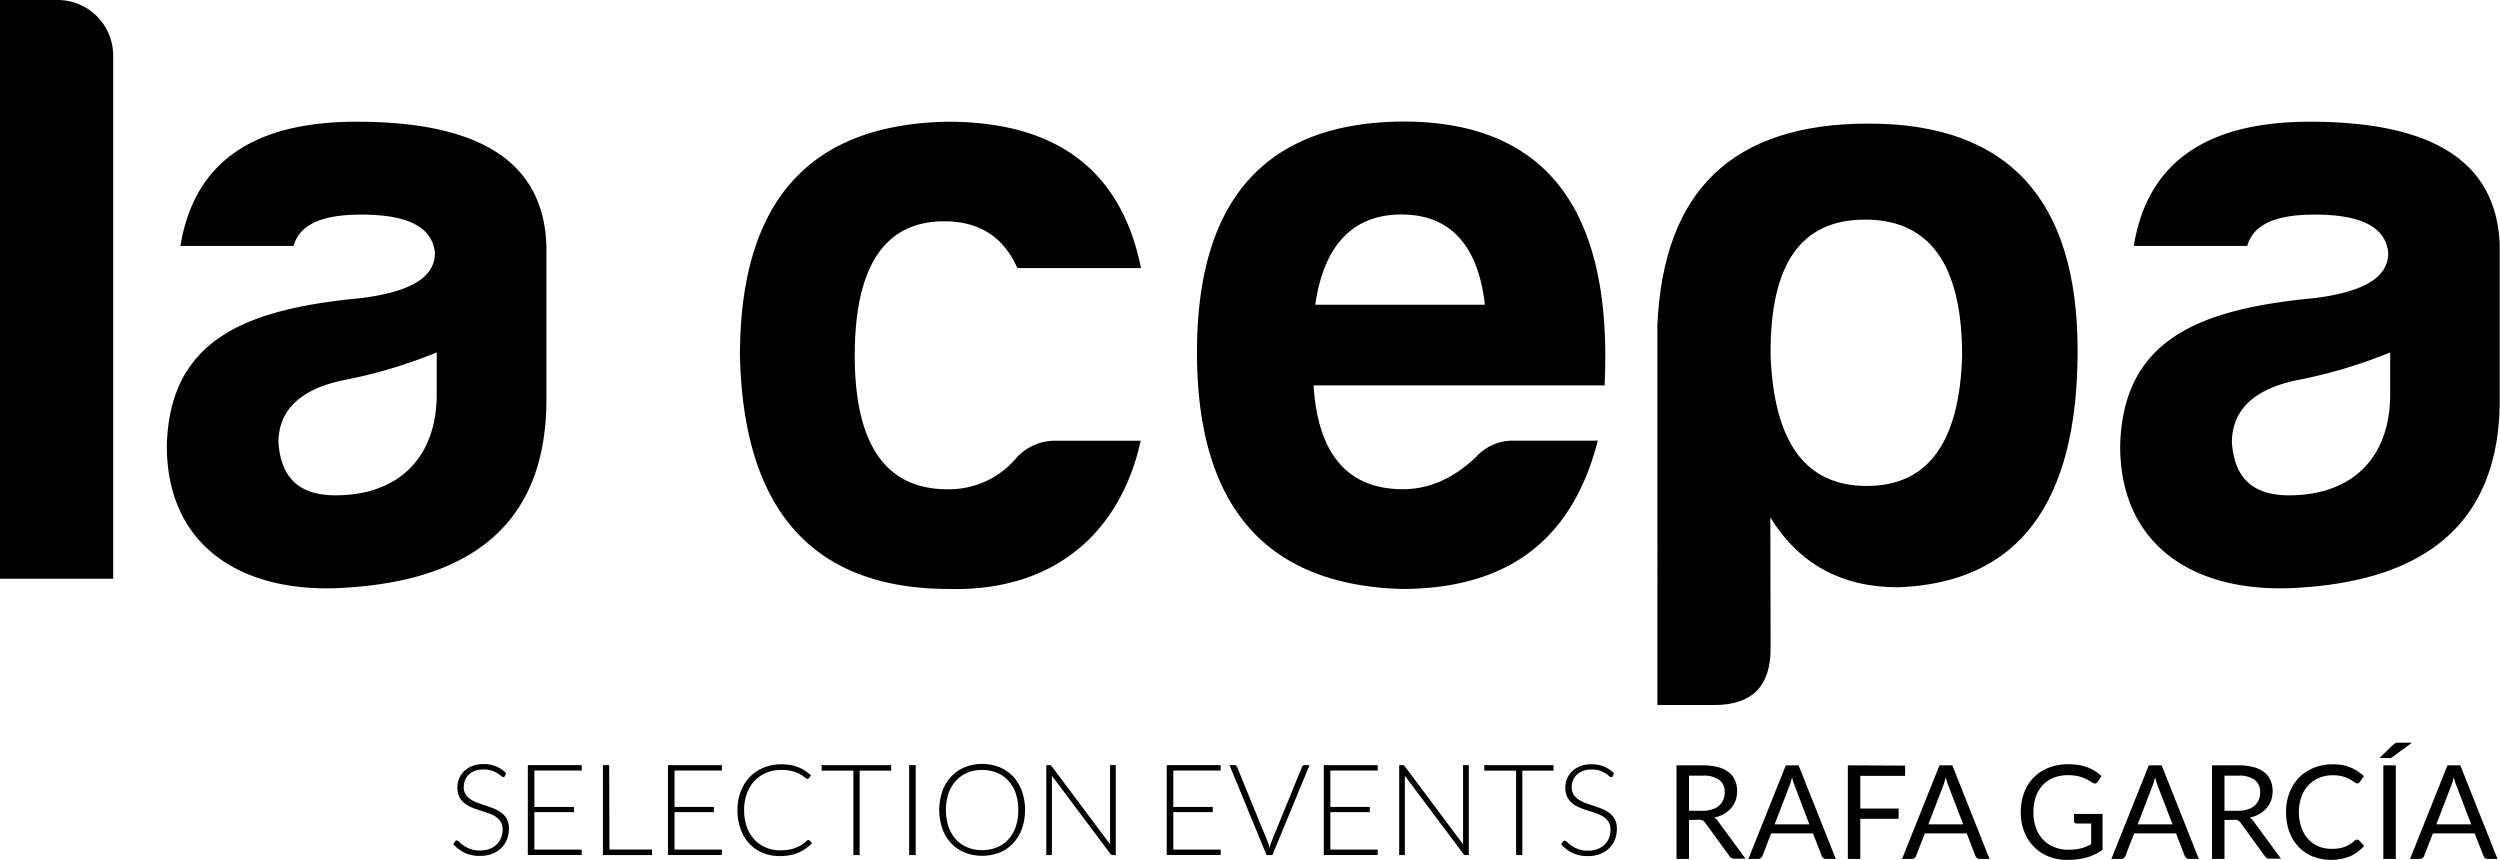
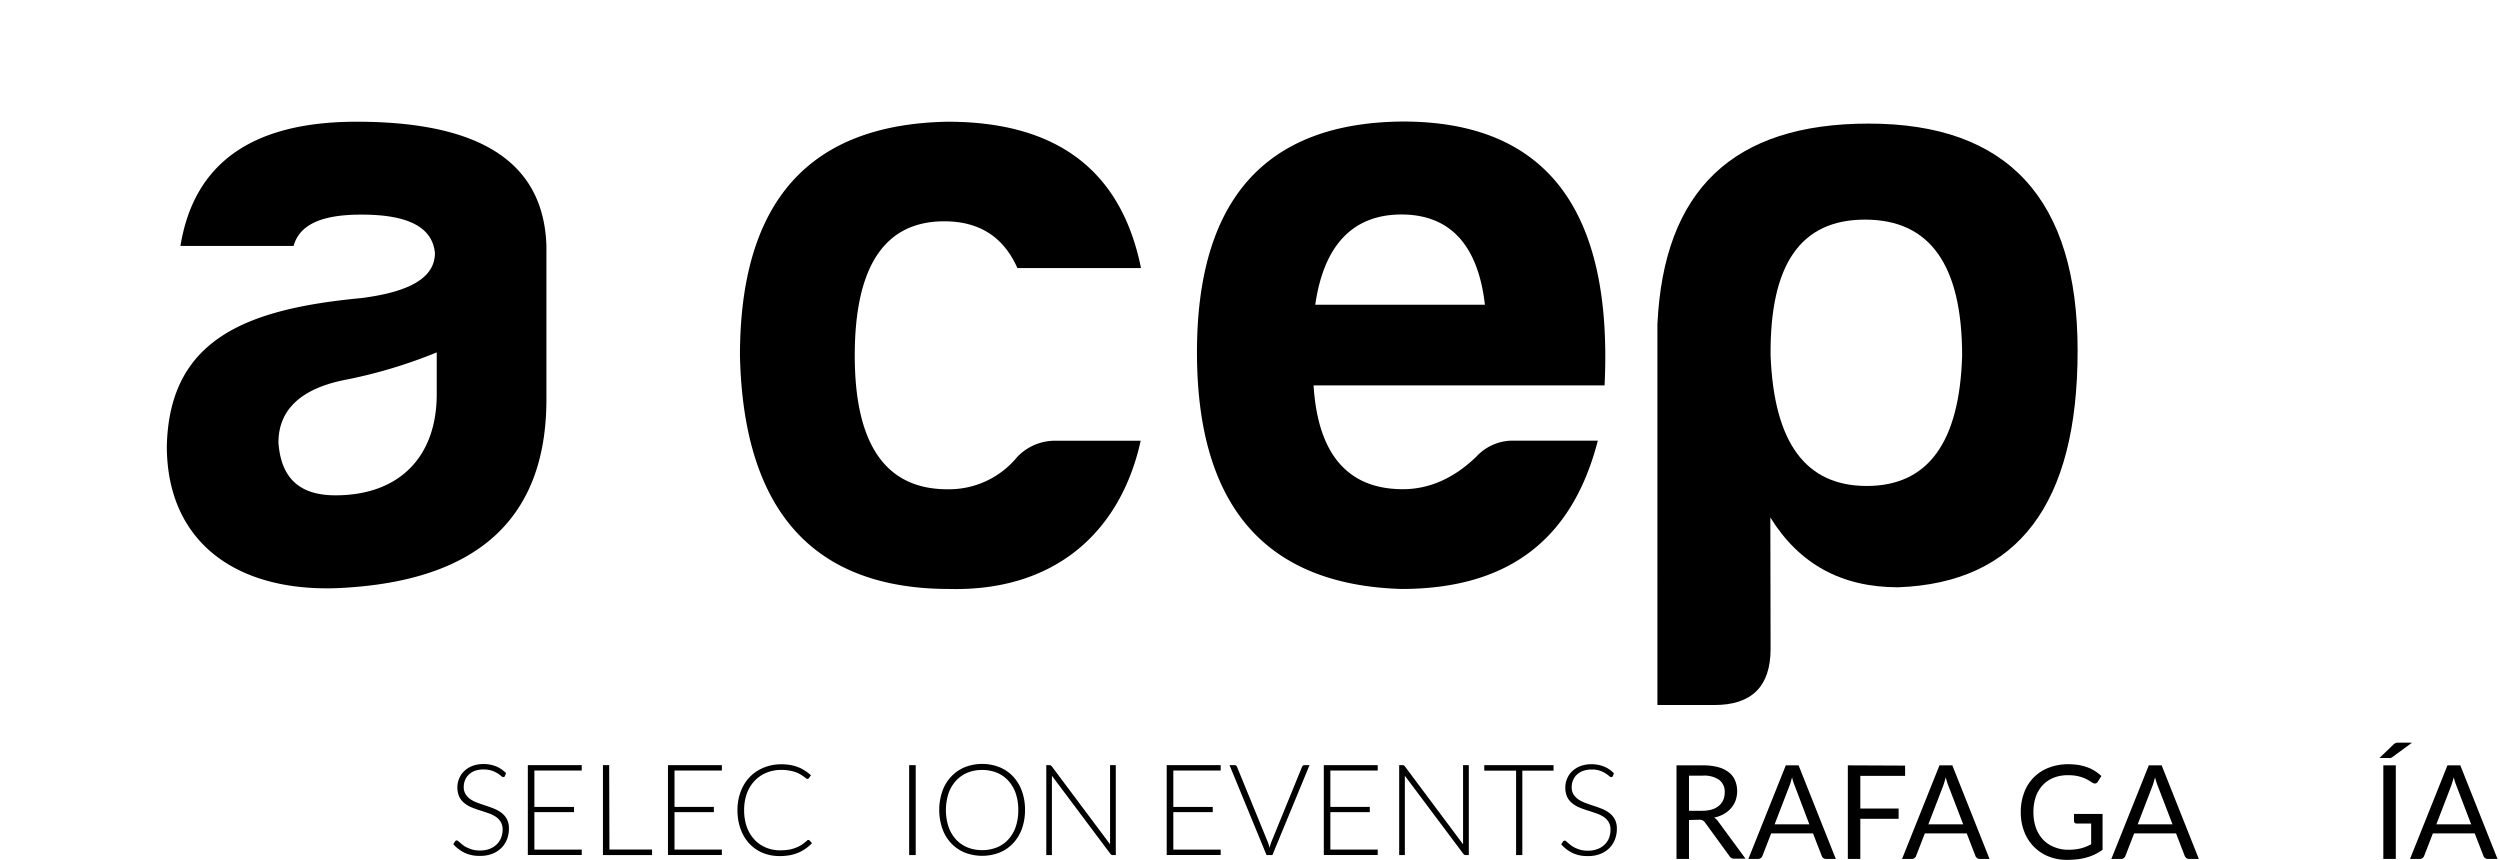
<svg xmlns="http://www.w3.org/2000/svg" id="Capa_1" data-name="Capa 1" viewBox="0 0 400.7 137.84">
  <title>logo rafa garcia</title>
-   <path d="M18.14,8.87V92.76H0V0H9.41A8.91,8.91,0,0,1,18.14,8.87Z" />
  <path d="M47.06,39.42H28.92C31.1,26.06,40.51,19.51,57.16,19.51c19.91,0,30,6.55,30.42,19.91V64c0,19.92-12,28.78-31.52,30.15-17.32,1.36-29.32-6.69-29.32-22.65.4-17.32,13-22,31.23-23.73,7.78-1,11.74-3.28,11.74-7.23-.41-4.1-4.23-6.14-11.74-6.14C51.56,34.38,48,36,47.06,39.42ZM70,63.16V56.48a78.78,78.78,0,0,1-14.46,4.36c-7.23,1.37-10.91,4.78-10.91,10.1.41,5.73,3.41,8.45,9.14,8.45C63.84,79.39,70,73.39,70,63.16Z" />
  <path d="M152.16,94.4c-21.83,0-33-12.55-33.56-37.38,0-24.69,11.05-37.1,33.28-37.51,17.47,0,27.83,7.77,31,23.46H163.07c-2.18-4.91-6-7.5-11.73-7.5C141.79,35.47,137,42.7,137,57s5,21.55,15.14,21.42a14.12,14.12,0,0,0,10.91-5.19,8.37,8.37,0,0,1,6.14-2.59h13.64C179.58,85.4,168.94,94.81,152.16,94.4Z" />
  <path d="M224.59,94.4c-21.82-.68-32.74-13.37-32.74-37.92s11.05-36.84,33-37c22.92,0,33.7,14.05,32.33,42.29H210.54c.68,11,5.46,16.64,14.32,16.64,4.23,0,8.19-1.77,11.74-5.19a7.94,7.94,0,0,1,6.14-2.59H256.1C252.15,85.94,242.33,94.4,224.59,94.4ZM210.81,48.84H238c-1.09-9.55-5.59-14.46-13.37-14.46S212.18,39.29,210.81,48.84Z" />
  <path d="M283.79,104q0,9-9,9h-9.14V52c1-21.55,12.14-32.19,33.83-32.19Q333,19.78,333,56.2c0,24.56-9.55,37.24-28.79,37.93-9,0-15.82-3.69-20.46-11.19Zm15.42-26.11c9.82,0,14.87-7,15.28-20.87,0-14.59-5.19-21.82-15.56-21.82S283.66,42.43,283.79,57C284.34,70.94,289.39,77.89,299.21,77.89Z" />
-   <path d="M360.19,39.42H342c2.18-13.36,11.6-19.91,28.24-19.91,19.92,0,30,6.55,30.42,19.91V64c0,19.92-12,28.78-31.51,30.15-17.33,1.36-29.33-6.69-29.33-22.65.41-17.32,13-22,31.24-23.73,7.77-1,11.73-3.28,11.73-7.23-.41-4.1-4.23-6.14-11.73-6.14C364.69,34.38,361.14,36,360.19,39.42ZM383.1,63.16V56.48a78.78,78.78,0,0,1-14.46,4.36c-7.23,1.37-10.91,4.78-10.91,10.1.41,5.73,3.41,8.45,9.14,8.45C377,79.39,383.1,73.39,383.1,63.16Z" />
  <path d="M270.71,131.43v6.24h-2v-15h4.23a9.3,9.3,0,0,1,2.45.29,4.71,4.71,0,0,1,1.71.83,3.24,3.24,0,0,1,1,1.31,4.29,4.29,0,0,1,.33,1.72,4.51,4.51,0,0,1-.25,1.48,3.82,3.82,0,0,1-.73,1.23,4.16,4.16,0,0,1-1.16.94,5.48,5.48,0,0,1-1.55.58,2.14,2.14,0,0,1,.67.64l4.36,5.94H278a.87.87,0,0,1-.81-.43l-3.89-5.34a1.16,1.16,0,0,0-.38-.36,1.32,1.32,0,0,0-.63-.11Zm0-1.48h2.12a5.21,5.21,0,0,0,1.56-.21,3.12,3.12,0,0,0,1.13-.6,2.67,2.67,0,0,0,.69-.94,3.09,3.09,0,0,0,.23-1.2,2.37,2.37,0,0,0-.89-2,4.2,4.2,0,0,0-2.62-.68h-2.22Z" />
  <path d="M294.24,137.67h-1.56a.68.68,0,0,1-.44-.14.86.86,0,0,1-.25-.34l-1.4-3.61h-6.71l-1.4,3.61a.73.73,0,0,1-.25.33.67.67,0,0,1-.44.15h-1.56l6-15h2.05Zm-9.8-5.55H290L287.68,126a9.45,9.45,0,0,1-.45-1.41c-.08.29-.15.55-.22.79s-.15.45-.22.63Z" />
  <path d="M305.35,122.71v1.65h-7.18v5.23h6.14v1.65h-6.14v6.43h-2v-15Z" />
  <path d="M318.88,137.67h-1.57a.65.65,0,0,1-.43-.14.8.8,0,0,1-.26-.34l-1.39-3.61h-6.72l-1.4,3.61a.67.67,0,0,1-.25.33.63.63,0,0,1-.43.15h-1.57l6-15h2.06Zm-9.8-5.55h5.58L312.31,126a12.54,12.54,0,0,1-.45-1.41c-.07.29-.15.55-.22.79s-.14.45-.21.63Z" />
  <path d="M331.47,136.2a9.53,9.53,0,0,0,1.11-.06,6.36,6.36,0,0,0,1.8-.45c.26-.11.53-.23.79-.37V132h-2.31a.46.46,0,0,1-.32-.11.38.38,0,0,1-.12-.28v-1.15H337v5.74a8.29,8.29,0,0,1-1.17.71,7.57,7.57,0,0,1-1.31.5,9.33,9.33,0,0,1-1.49.31,15,15,0,0,1-1.72.1,7.79,7.79,0,0,1-3-.56,6.79,6.79,0,0,1-2.34-1.57,6.9,6.9,0,0,1-1.53-2.41,8.42,8.42,0,0,1-.55-3.1,8.68,8.68,0,0,1,.54-3.13,6.7,6.7,0,0,1,3.94-4,8.64,8.64,0,0,1,3.17-.56,10.62,10.62,0,0,1,1.65.13,8.41,8.41,0,0,1,1.42.38,6.12,6.12,0,0,1,1.2.6,7.24,7.24,0,0,1,1,.78l-.58.92a.52.52,0,0,1-.46.28.68.68,0,0,1-.36-.11l-.59-.36a4.82,4.82,0,0,0-.79-.4,6.15,6.15,0,0,0-1.09-.33,7.28,7.28,0,0,0-1.5-.13,6,6,0,0,0-2.29.41,4.92,4.92,0,0,0-1.74,1.18,5.24,5.24,0,0,0-1.11,1.86,7.46,7.46,0,0,0-.38,2.45,7.38,7.38,0,0,0,.4,2.53,5.42,5.42,0,0,0,1.13,1.88,4.84,4.84,0,0,0,1.74,1.18A5.8,5.8,0,0,0,331.47,136.2Z" />
  <path d="M352.43,137.67h-1.57a.65.65,0,0,1-.43-.14.8.8,0,0,1-.26-.34l-1.39-3.61h-6.72l-1.4,3.61a.67.67,0,0,1-.25.33.63.63,0,0,1-.43.15h-1.57l6-15h2.06Zm-9.8-5.55h5.58L345.86,126a12.54,12.54,0,0,1-.45-1.41c-.07.29-.15.55-.22.79s-.14.45-.21.63Z" />
-   <path d="M356.54,131.43v6.24h-2v-15h4.22a9.33,9.33,0,0,1,2.46.29,4.71,4.71,0,0,1,1.71.83,3.33,3.33,0,0,1,1,1.31,4.29,4.29,0,0,1,.33,1.72,4.51,4.51,0,0,1-.25,1.48,3.82,3.82,0,0,1-.73,1.23,4.31,4.31,0,0,1-1.16.94,5.6,5.6,0,0,1-1.55.58,2.25,2.25,0,0,1,.67.64l4.36,5.94h-1.79a.89.89,0,0,1-.82-.43l-3.88-5.34a1.09,1.09,0,0,0-.39-.36,1.27,1.27,0,0,0-.62-.11Zm0-1.48h2.12a5.26,5.26,0,0,0,1.56-.21,3.12,3.12,0,0,0,1.13-.6,2.52,2.52,0,0,0,.68-.94,2.92,2.92,0,0,0,.23-1.2,2.37,2.37,0,0,0-.88-2,4.22,4.22,0,0,0-2.63-.68h-2.21Z" />
-   <path d="M377.83,134.58a.42.42,0,0,1,.3.14l.79.86a6.36,6.36,0,0,1-2.23,1.66,8.28,8.28,0,0,1-6.09,0,6.48,6.48,0,0,1-2.24-1.57,7,7,0,0,1-1.44-2.41,9.08,9.08,0,0,1-.51-3.1,8.43,8.43,0,0,1,.55-3.11,7.13,7.13,0,0,1,1.53-2.42,7.21,7.21,0,0,1,2.38-1.57,8.12,8.12,0,0,1,3.05-.56,7.08,7.08,0,0,1,2.85.52,7.31,7.31,0,0,1,2.12,1.38l-.66.93a.69.69,0,0,1-.16.18.54.54,0,0,1-.27.06.51.51,0,0,1-.29-.1l-.36-.24c-.14-.1-.31-.2-.49-.31a3.81,3.81,0,0,0-.67-.32,5.82,5.82,0,0,0-.9-.24,5.9,5.9,0,0,0-1.18-.1,5.55,5.55,0,0,0-2.19.41,5,5,0,0,0-1.72,1.17,5.26,5.26,0,0,0-1.12,1.86,7.05,7.05,0,0,0-.41,2.46,7.14,7.14,0,0,0,.41,2.49,5.36,5.36,0,0,0,1.09,1.85,4.58,4.58,0,0,0,1.65,1.16,5.29,5.29,0,0,0,2,.39,8.62,8.62,0,0,0,1.2-.07,5.51,5.51,0,0,0,1-.25,4.12,4.12,0,0,0,.84-.42,6.2,6.2,0,0,0,.79-.61A.51.51,0,0,1,377.83,134.58Z" />
  <path d="M386.55,119.07l-3.07,2.25a1,1,0,0,1-.31.17,1.16,1.16,0,0,1-.35,0h-1.44l2.2-2.12a1.24,1.24,0,0,1,.19-.16.87.87,0,0,1,.18-.11.83.83,0,0,1,.21-.06h2.39ZM384,137.67h-2v-15h2Z" />
  <path d="M400.3,137.67h-1.56a.66.66,0,0,1-.44-.14.78.78,0,0,1-.25-.34l-1.4-3.61h-6.71l-1.4,3.61a.73.73,0,0,1-.25.33.67.67,0,0,1-.44.15h-1.57l6-15h2.06Zm-9.8-5.55h5.58L393.74,126a9.45,9.45,0,0,1-.45-1.41c-.08.29-.15.55-.23.79s-.14.45-.21.63Z" />
  <path d="M80.93,124.39a.29.29,0,0,1-.26.17.58.58,0,0,1-.35-.19,4.56,4.56,0,0,0-.56-.41,4.2,4.2,0,0,0-.9-.43,4.59,4.59,0,0,0-2.71,0,3.12,3.12,0,0,0-1,.61,2.61,2.61,0,0,0-.61.9,2.8,2.8,0,0,0-.21,1.07,2.15,2.15,0,0,0,.31,1.21,2.91,2.91,0,0,0,.82.82,5.43,5.43,0,0,0,1.16.56c.43.16.88.31,1.33.46s.9.31,1.33.49a4.91,4.91,0,0,1,1.16.68,3.08,3.08,0,0,1,.82,1,3.15,3.15,0,0,1,.31,1.48,4.6,4.6,0,0,1-.31,1.71,3.92,3.92,0,0,1-.9,1.39,4.16,4.16,0,0,1-1.45.93,5.18,5.18,0,0,1-2,.34,5.51,5.51,0,0,1-2.46-.5,6,6,0,0,1-1.8-1.38l.29-.45a.35.35,0,0,1,.28-.15.44.44,0,0,1,.24.12l.34.3c.14.12.3.25.49.39a3.27,3.27,0,0,0,.67.38,5.36,5.36,0,0,0,.86.31,4.72,4.72,0,0,0,1.11.12,4.36,4.36,0,0,0,1.54-.26,3.34,3.34,0,0,0,1.13-.71,3,3,0,0,0,.71-1.06,3.64,3.64,0,0,0,.25-1.32,2.31,2.31,0,0,0-.32-1.26,2.6,2.6,0,0,0-.82-.83,5.19,5.19,0,0,0-1.16-.55c-.43-.15-.87-.3-1.33-.44s-.89-.3-1.33-.48a4.48,4.48,0,0,1-1.16-.68,3.05,3.05,0,0,1-.82-1,3.56,3.56,0,0,1-.31-1.55,3.49,3.49,0,0,1,.28-1.39,3.42,3.42,0,0,1,.8-1.19,4.13,4.13,0,0,1,1.31-.83,5,5,0,0,1,1.78-.31,5.39,5.39,0,0,1,2,.36,4.91,4.91,0,0,1,1.63,1.09Z" />
  <path d="M93.24,122.64v.86H85.65v5.83H92v.84H85.65v6h7.59v.87H84.6V122.64Z" />
  <path d="M97.68,136.16h6.83v.89H96.64V122.64h1Z" />
  <path d="M115.7,122.64v.86h-7.59v5.83h6.31v.84h-6.31v6h7.59v.87h-8.64V122.64Z" />
  <path d="M129.57,134.63a.24.24,0,0,1,.18.07l.4.44a6.71,6.71,0,0,1-1,.86,6.45,6.45,0,0,1-1.15.65,7,7,0,0,1-1.38.42,9.28,9.28,0,0,1-1.64.14,7,7,0,0,1-2.75-.52,6.2,6.2,0,0,1-2.14-1.49,6.85,6.85,0,0,1-1.39-2.33,8.83,8.83,0,0,1-.5-3,8.29,8.29,0,0,1,.52-3,6.79,6.79,0,0,1,1.44-2.32,6.56,6.56,0,0,1,2.24-1.51,7.36,7.36,0,0,1,2.86-.54,8,8,0,0,1,1.44.12,6.63,6.63,0,0,1,1.22.34,5.87,5.87,0,0,1,1.06.54,8.35,8.35,0,0,1,1,.76l-.32.45a.27.27,0,0,1-.25.13.49.49,0,0,1-.24-.11l-.36-.27a6.27,6.27,0,0,0-.53-.34,3.94,3.94,0,0,0-.74-.35,6.57,6.57,0,0,0-1-.26,7,7,0,0,0-1.28-.11,6.31,6.31,0,0,0-2.41.45,5.5,5.5,0,0,0-1.9,1.3,5.85,5.85,0,0,0-1.23,2,7.63,7.63,0,0,0-.45,2.69,8,8,0,0,0,.44,2.73,5.93,5.93,0,0,0,1.21,2,5.29,5.29,0,0,0,1.83,1.27,5.78,5.78,0,0,0,2.29.45,9.4,9.4,0,0,0,1.38-.1,5.31,5.31,0,0,0,1.11-.31,5,5,0,0,0,1-.5,8.75,8.75,0,0,0,.87-.69l.09-.07Z" />
-   <path d="M142.84,122.64v.88h-5.06v13.53h-1V123.52h-5.09v-.88Z" />
  <path d="M146.77,137.05h-1.05V122.64h1.05Z" />
  <path d="M164.29,129.84a8.83,8.83,0,0,1-.5,3,6.69,6.69,0,0,1-1.41,2.32,6.23,6.23,0,0,1-2.17,1.49,7.74,7.74,0,0,1-5.58,0,6.23,6.23,0,0,1-2.17-1.49,6.54,6.54,0,0,1-1.41-2.32,9.23,9.23,0,0,1,0-6.05,6.54,6.54,0,0,1,1.41-2.32,6.26,6.26,0,0,1,2.17-1.5,7.61,7.61,0,0,1,5.58,0,6.23,6.23,0,0,1,2.17,1.49,6.83,6.83,0,0,1,1.41,2.33A8.78,8.78,0,0,1,164.29,129.84Zm-1.08,0a8.16,8.16,0,0,0-.42-2.71,5.85,5.85,0,0,0-1.18-2,5.08,5.08,0,0,0-1.83-1.28,6.21,6.21,0,0,0-2.37-.44,6.15,6.15,0,0,0-2.35.44,5.26,5.26,0,0,0-1.83,1.28,5.87,5.87,0,0,0-1.19,2,8.75,8.75,0,0,0,0,5.42,5.87,5.87,0,0,0,1.19,2,5.11,5.11,0,0,0,1.83,1.27,6.15,6.15,0,0,0,2.35.44,6.21,6.21,0,0,0,2.37-.44,4.94,4.94,0,0,0,1.83-1.27,5.85,5.85,0,0,0,1.18-2A8.12,8.12,0,0,0,163.21,129.84Z" />
  <path d="M168.41,122.67a.61.61,0,0,1,.17.16l9.34,12.49c0-.2,0-.4,0-.59V122.64h.92v14.41h-.5a.44.44,0,0,1-.37-.2l-9.37-12.51c0,.2,0,.4,0,.58v12.13h-.9V122.64h.51A.65.65,0,0,1,168.41,122.67Z" />
  <path d="M195.65,122.64v.86h-7.59v5.83h6.32v.84h-6.32v6h7.59v.87H187V122.64Z" />
  <path d="M197.07,122.64h.82a.38.38,0,0,1,.24.07.6.6,0,0,1,.14.2l4.91,12a6.14,6.14,0,0,1,.31,1,6.22,6.22,0,0,1,.3-1l4.9-12a.45.45,0,0,1,.15-.19.32.32,0,0,1,.24-.08h.81l-5.95,14.41H203Z" />
  <path d="M220.82,122.64v.86h-7.59v5.83h6.32v.84h-6.32v6h7.59v.87h-8.64V122.64Z" />
  <path d="M225,122.67a.61.61,0,0,1,.17.16l9.33,12.49c0-.2,0-.4,0-.59V122.64h.92v14.41h-.5a.46.46,0,0,1-.38-.2l-9.37-12.51c0,.2,0,.4,0,.58v12.13h-.91V122.64h.51A.71.71,0,0,1,225,122.67Z" />
  <path d="M249,122.64v.88H244v13.53h-1V123.52h-5.1v-.88Z" />
  <path d="M258.51,124.39a.29.29,0,0,1-.27.17.59.59,0,0,1-.34-.19,4.78,4.78,0,0,0-.57-.41,3.8,3.8,0,0,0-2.21-.62,3.94,3.94,0,0,0-1.39.22,3,3,0,0,0-1,.61,2.61,2.61,0,0,0-.61.9,2.8,2.8,0,0,0-.21,1.07,2.15,2.15,0,0,0,.31,1.21,2.91,2.91,0,0,0,.82.82,5.43,5.43,0,0,0,1.16.56c.43.16.87.31,1.33.46s.9.31,1.33.49a4.91,4.91,0,0,1,1.16.68,3.08,3.08,0,0,1,.82,1,3.15,3.15,0,0,1,.31,1.48,4.6,4.6,0,0,1-.31,1.71,4.07,4.07,0,0,1-.9,1.39,4.16,4.16,0,0,1-1.45.93,5.18,5.18,0,0,1-2,.34,5.51,5.51,0,0,1-2.46-.5,6,6,0,0,1-1.8-1.38l.29-.45a.35.35,0,0,1,.28-.15.44.44,0,0,1,.24.12l.34.3c.14.12.3.25.49.39a3.46,3.46,0,0,0,.66.38,5.88,5.88,0,0,0,.87.31,4.72,4.72,0,0,0,1.11.12,4.27,4.27,0,0,0,1.53-.26,3.29,3.29,0,0,0,1.14-.71,3,3,0,0,0,.71-1.06,3.64,3.64,0,0,0,.24-1.32,2.31,2.31,0,0,0-.31-1.26,2.6,2.6,0,0,0-.82-.83,5.19,5.19,0,0,0-1.16-.55c-.43-.15-.87-.3-1.33-.44s-.9-.3-1.33-.48a4.32,4.32,0,0,1-1.16-.68,3.05,3.05,0,0,1-.82-1,3.56,3.56,0,0,1-.31-1.55,3.49,3.49,0,0,1,.28-1.39,3.42,3.42,0,0,1,.8-1.19,4.13,4.13,0,0,1,1.31-.83,5,5,0,0,1,1.78-.31,5.39,5.39,0,0,1,2,.36,4.78,4.78,0,0,1,1.62,1.09Z" />
</svg>